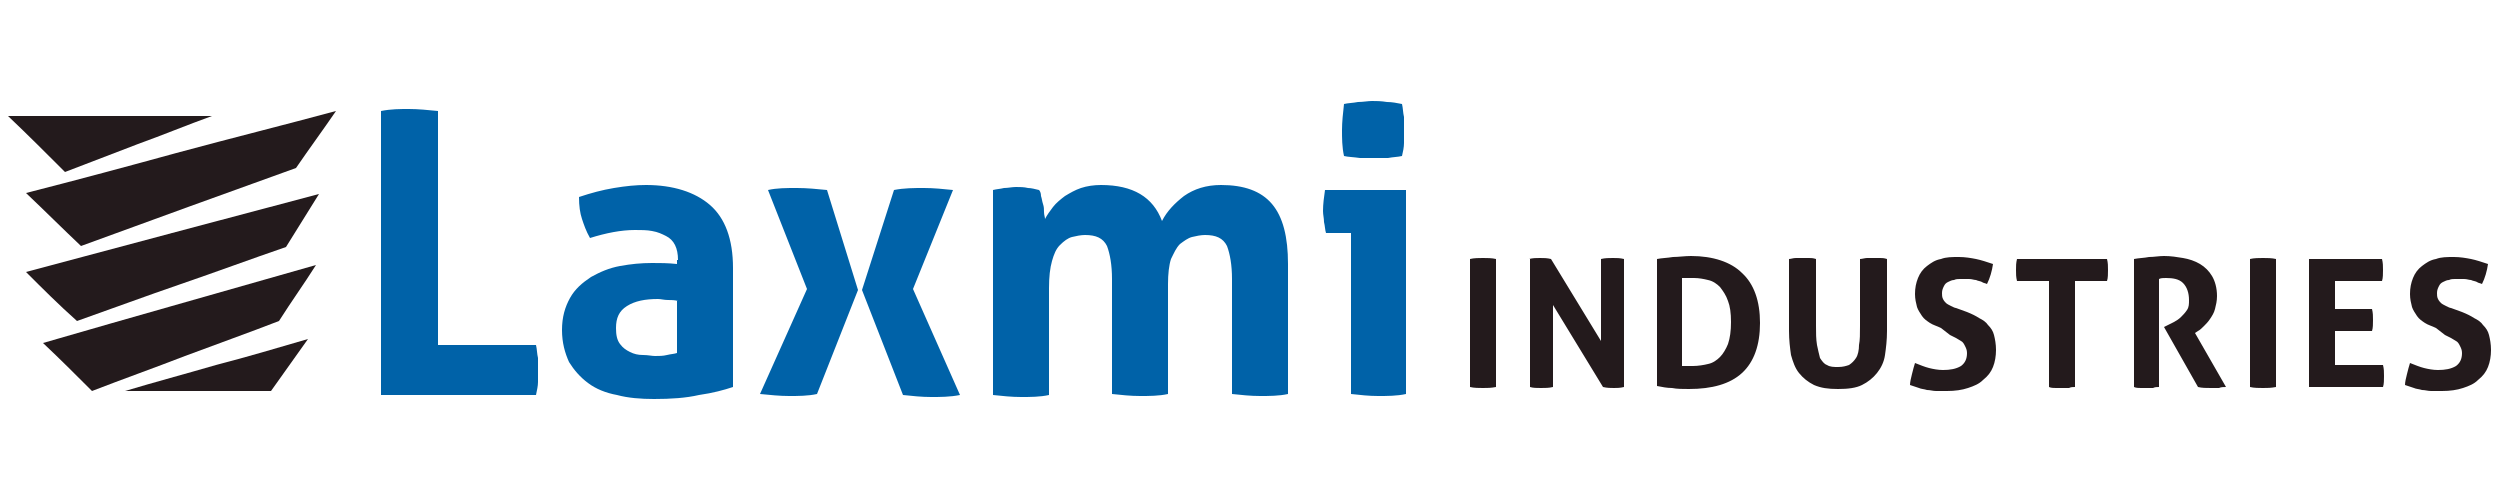
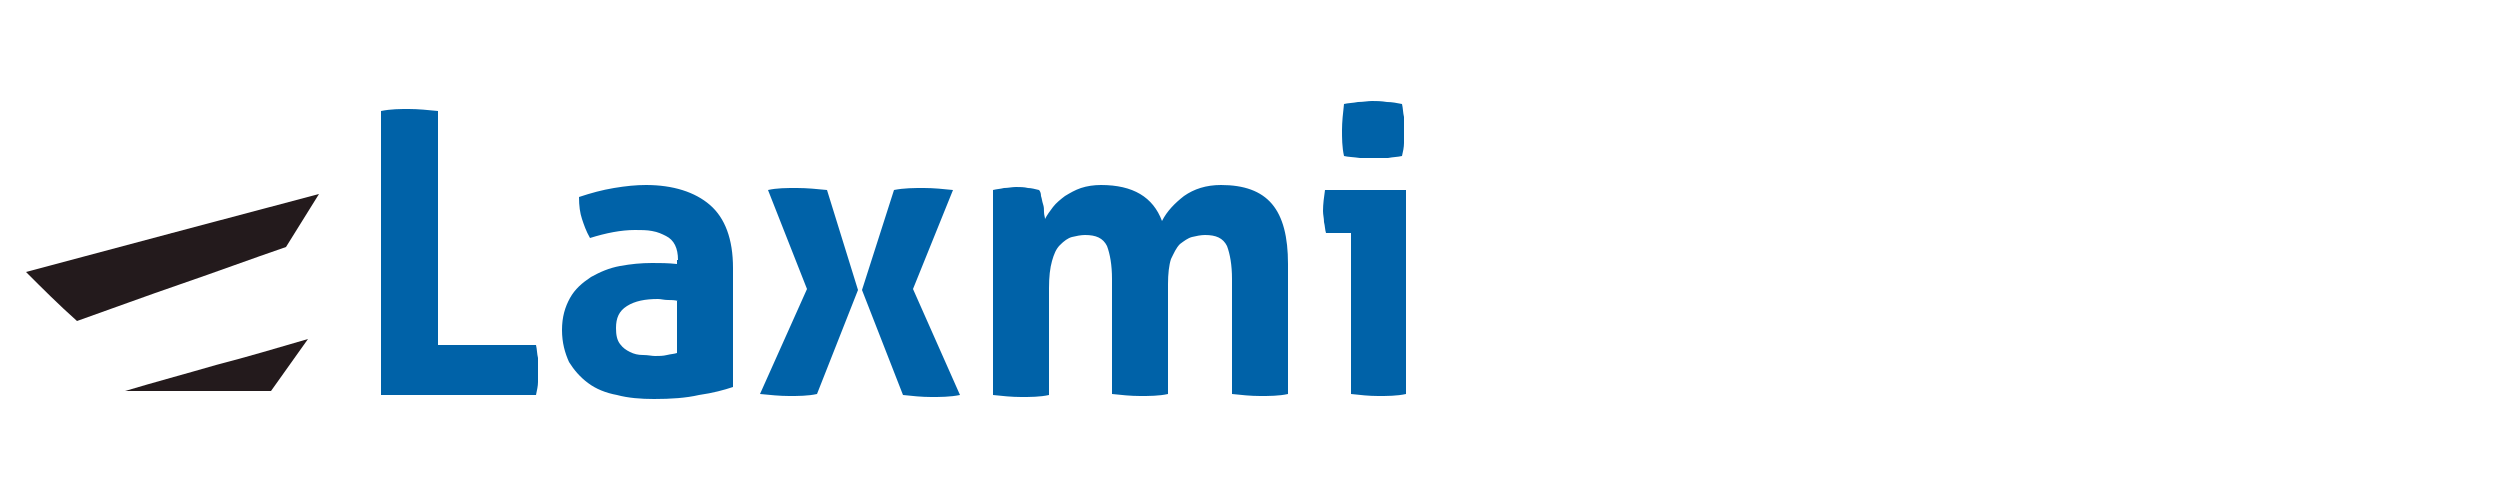
<svg xmlns="http://www.w3.org/2000/svg" version="1.1" id="Layer_1" x="0px" y="0px" width="250px" height="50px" viewBox="0 0 250 50" style="enable-background:new 0 0 250 50;" xml:space="preserve">
  <style type="text/css">
	.st0{fill-rule:evenodd;clip-rule:evenodd;fill:#231A1C;}
	.st1{fill-rule:evenodd;clip-rule:evenodd;fill:#0062A8;}
</style>
  <g>
    <g>
-       <path class="st0" d="M4.3,34.3c4.5-1.3,9-2.6,13.6-3.9c4.6-1.3,9.1-2.6,13.7-3.9c-1.2,1.9-2.5,3.7-3.7,5.6    c-3.1,1.2-6.2,2.3-9.4,3.5c-3.1,1.2-6.2,2.3-9.3,3.5C7.6,37.5,6,35.9,4.3,34.3z" />
      <path class="st0" d="M2.6,27.2c4.9-1.3,9.7-2.6,14.6-3.9c4.9-1.3,9.8-2.6,14.7-3.9c-1.1,1.8-2.2,3.5-3.3,5.3    c-3.5,1.2-7,2.5-10.5,3.7c-3.5,1.2-7,2.5-10.4,3.7C5.9,30.5,4.2,28.8,2.6,27.2z" />
-       <path class="st0" d="M0.8,11.6c3.4,0,6.8,0,10.2,0c3.4,0,6.8,0,10.2,0c-2.5,0.9-4.9,1.9-7.4,2.8c-2.4,0.9-4.9,1.9-7.3,2.8    C4.7,15.4,2.8,13.5,0.8,11.6z" />
-       <path class="st0" d="M2.6,19.3C7.7,18,12.9,16.6,18,15.2c5.2-1.4,10.4-2.7,15.6-4.1c-1.3,1.9-2.7,3.8-4,5.7    c-3.6,1.3-7.2,2.6-10.8,3.9c-3.6,1.3-7.1,2.6-10.7,3.9C6.3,22.9,4.5,21.1,2.6,19.3z" />
      <path class="st0" d="M30.8,33.9c-1.2,1.7-2.5,3.5-3.7,5.2c-2.4,0-4.8,0-7.3,0c-2.4,0-4.8,0-7.3,0c3-0.9,6-1.7,9.1-2.6    C24.7,35.7,27.7,34.8,30.8,33.9z" />
    </g>
    <path class="st1" d="M38.1,11.1c1-0.2,1.9-0.2,2.8-0.2c0.9,0,1.9,0.1,2.9,0.2v23.4h9.8c0.1,0.4,0.1,0.9,0.2,1.3c0,0.4,0,0.8,0,1.2   c0,0.4,0,0.8,0,1.2c0,0.4-0.1,0.8-0.2,1.3H38.1V11.1L38.1,11.1z M67.8,30.1c-0.3-0.1-0.7-0.1-1-0.1c-0.4,0-0.7-0.1-1-0.1   c-1.3,0-2.3,0.2-3.1,0.7c-0.8,0.5-1.1,1.2-1.1,2.2c0,0.7,0.1,1.2,0.4,1.6c0.3,0.4,0.6,0.6,1,0.8c0.4,0.2,0.8,0.3,1.3,0.3   c0.5,0,0.9,0.1,1.2,0.1c0.4,0,0.8,0,1.2-0.1c0.4-0.1,0.7-0.1,1-0.2V30.1L67.8,30.1z M67.8,26c0-0.6-0.1-1.1-0.3-1.5   c-0.2-0.4-0.5-0.7-0.9-0.9c-0.4-0.2-0.8-0.4-1.4-0.5C64.7,23,64.1,23,63.5,23c-1.4,0-2.9,0.3-4.5,0.8c-0.4-0.7-0.6-1.3-0.8-1.9   c-0.2-0.6-0.3-1.3-0.3-2.2c1.2-0.4,2.3-0.7,3.5-0.9c1.2-0.2,2.2-0.3,3.2-0.3c2.7,0,4.9,0.7,6.4,2c1.5,1.3,2.3,3.4,2.3,6.3v11.9   c-0.9,0.3-2,0.6-3.4,0.8c-1.3,0.3-2.8,0.4-4.5,0.4c-1.3,0-2.6-0.1-3.7-0.4c-1.1-0.2-2.1-0.6-2.9-1.2c-0.8-0.6-1.4-1.3-1.9-2.1   c-0.4-0.9-0.7-1.9-0.7-3.2c0-1.3,0.3-2.3,0.8-3.2c0.5-0.9,1.2-1.5,2.1-2.1c0.9-0.5,1.8-0.9,2.9-1.1c1.1-0.2,2.1-0.3,3.2-0.3   c0.8,0,1.6,0,2.5,0.1V26L67.8,26z M80.7,28.9L76.8,19c0.9-0.2,1.8-0.2,2.9-0.2c1,0,2,0.1,3,0.2l3.1,10l-4.1,10.4   c-0.9,0.2-1.9,0.2-2.8,0.2c-0.9,0-1.9-0.1-2.9-0.2L80.7,28.9L80.7,28.9z M86.2,29l3.2-10c1-0.2,2-0.2,3-0.2c1,0,1.9,0.1,2.9,0.2   l-4,9.9L96,39.5c-1,0.2-2,0.2-2.9,0.2s-1.9-0.1-2.8-0.2L86.2,29L86.2,29z M99.3,19c0.4-0.1,0.7-0.1,1.1-0.2c0.4,0,0.8-0.1,1.2-0.1   c0.4,0,0.8,0,1.2,0.1c0.3,0,0.7,0.1,1.1,0.2c0.1,0.1,0.2,0.3,0.2,0.6c0.1,0.3,0.1,0.5,0.2,0.8c0.1,0.3,0.1,0.5,0.1,0.8   c0,0.3,0.1,0.5,0.1,0.7c0.2-0.4,0.5-0.8,0.8-1.2c0.3-0.4,0.8-0.8,1.2-1.1c0.5-0.3,1-0.6,1.6-0.8c0.6-0.2,1.3-0.3,2-0.3   c3.2,0,5.2,1.2,6.1,3.6c0.5-1,1.3-1.8,2.2-2.5c1-0.7,2.2-1.1,3.7-1.1c2.3,0,4,0.6,5.1,1.9c1.1,1.3,1.6,3.3,1.6,6v13   c-0.9,0.2-1.9,0.2-2.8,0.2s-1.9-0.1-2.8-0.2V27.9c0-1.4-0.2-2.5-0.5-3.3c-0.4-0.8-1.1-1.1-2.2-1.1c-0.4,0-0.9,0.1-1.3,0.2   c-0.4,0.1-0.8,0.4-1.2,0.7c-0.4,0.4-0.6,0.9-0.9,1.5c-0.2,0.6-0.3,1.5-0.3,2.5v11c-0.9,0.2-1.9,0.2-2.8,0.2c-0.9,0-1.9-0.1-2.8-0.2   V27.9c0-1.4-0.2-2.5-0.5-3.3c-0.4-0.8-1.1-1.1-2.2-1.1c-0.4,0-0.9,0.1-1.3,0.2c-0.4,0.1-0.8,0.4-1.2,0.8c-0.4,0.4-0.6,0.9-0.8,1.6   c-0.2,0.7-0.3,1.6-0.3,2.7v10.7c-0.9,0.2-1.9,0.2-2.8,0.2c-0.9,0-1.9-0.1-2.8-0.2V19L99.3,19z M135.2,23.3h-2.6   c-0.1-0.3-0.1-0.7-0.2-1.1c0-0.4-0.1-0.7-0.1-1.1c0-0.7,0.1-1.4,0.2-2.1h8.1v20.4c-0.9,0.2-1.9,0.2-2.8,0.2c-0.9,0-1.8-0.1-2.7-0.2   V23.3L135.2,23.3z M134.4,15.6c-0.2-0.9-0.2-1.8-0.2-2.6c0-0.8,0.1-1.7,0.2-2.6c0.4-0.1,0.9-0.1,1.4-0.2c0.5,0,1-0.1,1.4-0.1   c0.4,0,0.9,0,1.5,0.1c0.5,0,1,0.1,1.5,0.2c0.1,0.4,0.1,0.9,0.2,1.3c0,0.4,0,0.9,0,1.3c0,0.4,0,0.9,0,1.3c0,0.4-0.1,0.9-0.2,1.3   c-0.4,0.1-0.9,0.1-1.4,0.2c-0.5,0-1,0-1.4,0c-0.4,0-0.9,0-1.4,0C135.3,15.7,134.8,15.7,134.4,15.6z" />
-     <path class="st0" d="M147,25.9c0.4-0.1,0.9-0.1,1.3-0.1c0.4,0,0.9,0,1.3,0.1v12.8c-0.5,0.1-0.9,0.1-1.3,0.1c-0.4,0-0.9,0-1.3-0.1   V25.9L147,25.9z M152.9,25.9c0.4-0.1,0.7-0.1,1.1-0.1c0.4,0,0.7,0,1.1,0.1l5,8.2v-8.2c0.4-0.1,0.8-0.1,1.2-0.1c0.4,0,0.7,0,1.1,0.1   v12.8c-0.4,0.1-0.7,0.1-1,0.1c-0.3,0-0.7,0-1.1-0.1l-5-8.2v8.2c-0.4,0.1-0.8,0.1-1.2,0.1c-0.4,0-0.8,0-1.1-0.1V25.9L152.9,25.9z    M165.7,25.9c0.5-0.1,1-0.1,1.6-0.2c0.5,0,1.2-0.1,1.8-0.1c2.2,0,4,0.6,5.1,1.7c1.2,1.1,1.8,2.8,1.8,5c0,2.2-0.6,3.9-1.8,5   c-1.2,1.1-3,1.6-5.3,1.6c-0.6,0-1.2,0-1.7-0.1c-0.5,0-1-0.1-1.5-0.2V25.9L165.7,25.9z M168.3,36.6c0.1,0,0.2,0,0.4,0   c0.2,0,0.4,0,0.6,0c0.5,0,1.1-0.1,1.5-0.2c0.5-0.1,0.9-0.4,1.2-0.7c0.3-0.3,0.6-0.8,0.8-1.3c0.2-0.6,0.3-1.3,0.3-2.2   c0-0.9-0.1-1.6-0.3-2.1c-0.2-0.6-0.5-1-0.8-1.4c-0.3-0.3-0.7-0.6-1.2-0.7c-0.4-0.1-0.9-0.2-1.4-0.2c-0.2,0-0.4,0-0.6,0   c-0.2,0-0.4,0-0.6,0V36.6L168.3,36.6z M178.9,25.9c0.2,0,0.4-0.1,0.7-0.1c0.2,0,0.4,0,0.7,0c0.2,0,0.4,0,0.6,0c0.2,0,0.4,0,0.7,0.1   v6.7c0,0.7,0,1.3,0.1,1.9c0.1,0.5,0.2,0.9,0.3,1.3c0.2,0.3,0.4,0.6,0.7,0.7c0.3,0.2,0.7,0.2,1.1,0.2c0.5,0,0.8-0.1,1.1-0.2   c0.3-0.2,0.5-0.4,0.7-0.7c0.2-0.3,0.3-0.8,0.3-1.3c0.1-0.5,0.1-1.1,0.1-1.9v-6.7c0.2,0,0.5-0.1,0.7-0.1c0.2,0,0.4,0,0.6,0   c0.2,0,0.4,0,0.7,0c0.2,0,0.4,0,0.7,0.1v7.2c0,0.9-0.1,1.7-0.2,2.4c-0.1,0.7-0.4,1.3-0.8,1.8c-0.4,0.5-0.9,0.9-1.5,1.2   c-0.6,0.3-1.4,0.4-2.4,0.4c-1,0-1.7-0.1-2.4-0.4c-0.6-0.3-1.1-0.7-1.5-1.2c-0.4-0.5-0.6-1.1-0.8-1.8c-0.1-0.7-0.2-1.5-0.2-2.4V25.9   L178.9,25.9z M194.1,32.8c-0.4-0.2-0.8-0.3-1.1-0.5c-0.3-0.2-0.6-0.4-0.8-0.7c-0.2-0.3-0.4-0.6-0.5-0.9c-0.1-0.4-0.2-0.8-0.2-1.3   c0-0.6,0.1-1.1,0.3-1.6c0.2-0.5,0.5-0.9,0.9-1.2c0.4-0.3,0.8-0.6,1.4-0.7c0.5-0.2,1.1-0.2,1.8-0.2c0.6,0,1.2,0.1,1.7,0.2   c0.5,0.1,1.1,0.3,1.7,0.5c-0.1,0.7-0.3,1.4-0.6,2c-0.2-0.1-0.4-0.1-0.5-0.2c-0.2-0.1-0.4-0.1-0.6-0.2c-0.2,0-0.4-0.1-0.7-0.1   c-0.3,0-0.6,0-0.9,0c-0.2,0-0.4,0-0.6,0.1c-0.2,0-0.4,0.1-0.6,0.2c-0.2,0.1-0.3,0.2-0.4,0.4c-0.1,0.2-0.2,0.4-0.2,0.7   c0,0.2,0,0.4,0.1,0.6c0.1,0.2,0.2,0.3,0.3,0.4c0.1,0.1,0.3,0.2,0.5,0.3s0.4,0.2,0.5,0.2l1.1,0.4c0.5,0.2,0.9,0.4,1.2,0.6   c0.4,0.2,0.7,0.4,0.9,0.7c0.3,0.3,0.5,0.6,0.6,1c0.1,0.4,0.2,0.9,0.2,1.5c0,0.6-0.1,1.2-0.3,1.7c-0.2,0.5-0.5,0.9-1,1.3   c-0.4,0.4-0.9,0.6-1.5,0.8c-0.6,0.2-1.3,0.3-2.1,0.3c-0.4,0-0.7,0-1.1,0c-0.3,0-0.6-0.1-0.9-0.1c-0.3-0.1-0.6-0.1-0.8-0.2   c-0.3-0.1-0.6-0.2-0.9-0.3c0-0.3,0.1-0.7,0.2-1.1c0.1-0.4,0.2-0.8,0.3-1.1c0.5,0.2,1,0.4,1.4,0.5c0.4,0.1,0.9,0.2,1.4,0.2   c0.7,0,1.3-0.1,1.8-0.4c0.4-0.3,0.6-0.7,0.6-1.3c0-0.3-0.1-0.5-0.2-0.7c-0.1-0.2-0.2-0.4-0.4-0.5c-0.2-0.1-0.3-0.2-0.5-0.3   c-0.2-0.1-0.4-0.2-0.6-0.3L194.1,32.8L194.1,32.8z M204.9,28.1h-3.2c-0.1-0.4-0.1-0.7-0.1-1.1c0-0.4,0-0.7,0.1-1.1h9   c0.1,0.4,0.1,0.7,0.1,1.1c0,0.4,0,0.8-0.1,1.1h-3.2v10.6c-0.2,0-0.4,0-0.6,0.1c-0.2,0-0.4,0-0.6,0c-0.2,0-0.4,0-0.7,0   c-0.2,0-0.5,0-0.7-0.1V28.1L204.9,28.1z M213.4,25.9c0.5-0.1,1-0.1,1.5-0.2c0.5,0,1-0.1,1.5-0.1c0.7,0,1.3,0.1,1.9,0.2   c0.6,0.1,1.2,0.3,1.7,0.6c0.5,0.3,0.9,0.7,1.2,1.2c0.3,0.5,0.5,1.2,0.5,2c0,0.5-0.1,0.9-0.2,1.3c-0.1,0.4-0.3,0.7-0.5,1   c-0.2,0.3-0.4,0.5-0.6,0.7c-0.2,0.2-0.4,0.4-0.6,0.5l-0.3,0.2l3.1,5.4c-0.2,0-0.5,0-0.7,0.1c-0.3,0-0.5,0-0.8,0   c-0.5,0-0.9,0-1.3-0.1l-3.4-6l0.4-0.2c0.2-0.1,0.4-0.2,0.6-0.3c0.2-0.1,0.5-0.3,0.7-0.5c0.2-0.2,0.4-0.4,0.6-0.7   c0.2-0.3,0.2-0.6,0.2-1c0-0.7-0.2-1.3-0.6-1.7c-0.4-0.4-1-0.5-1.7-0.5c-0.3,0-0.5,0-0.7,0.1v10.8c-0.2,0-0.4,0-0.6,0.1   c-0.2,0-0.4,0-0.6,0c-0.2,0-0.4,0-0.6,0c-0.2,0-0.5,0-0.7-0.1V25.9L213.4,25.9z M225,25.9c0.4-0.1,0.9-0.1,1.3-0.1   c0.4,0,0.9,0,1.3,0.1v12.8c-0.5,0.1-0.9,0.1-1.3,0.1c-0.4,0-0.9,0-1.3-0.1V25.9L225,25.9z M230.9,25.9h7.3c0.1,0.4,0.1,0.7,0.1,1.1   c0,0.4,0,0.8-0.1,1.1h-4.7v2.8h3.7c0.1,0.4,0.1,0.7,0.1,1.1c0,0.4,0,0.8-0.1,1.1h-3.7v3.4h4.8c0.1,0.4,0.1,0.7,0.1,1.1   c0,0.4,0,0.8-0.1,1.1h-7.4V25.9L230.9,25.9z M243.6,32.8c-0.4-0.2-0.8-0.3-1.1-0.5c-0.3-0.2-0.6-0.4-0.8-0.7   c-0.2-0.3-0.4-0.6-0.5-0.9c-0.1-0.4-0.2-0.8-0.2-1.3c0-0.6,0.1-1.1,0.3-1.6c0.2-0.5,0.5-0.9,0.9-1.2c0.4-0.3,0.8-0.6,1.4-0.7   c0.5-0.2,1.1-0.2,1.8-0.2c0.6,0,1.2,0.1,1.7,0.2c0.5,0.1,1.1,0.3,1.7,0.5c-0.1,0.7-0.3,1.4-0.6,2c-0.2-0.1-0.4-0.1-0.5-0.2   c-0.2-0.1-0.4-0.1-0.6-0.2c-0.2,0-0.4-0.1-0.7-0.1c-0.3,0-0.6,0-0.9,0c-0.2,0-0.4,0-0.6,0.1c-0.2,0-0.4,0.1-0.6,0.2   c-0.2,0.1-0.3,0.2-0.4,0.4c-0.1,0.2-0.2,0.4-0.2,0.7c0,0.2,0,0.4,0.1,0.6c0.1,0.2,0.2,0.3,0.3,0.4c0.1,0.1,0.3,0.2,0.5,0.3   s0.4,0.2,0.5,0.2l1.1,0.4c0.5,0.2,0.9,0.4,1.2,0.6c0.4,0.2,0.7,0.4,0.9,0.7c0.3,0.3,0.5,0.6,0.6,1c0.1,0.4,0.2,0.9,0.2,1.5   c0,0.6-0.1,1.2-0.3,1.7c-0.2,0.5-0.5,0.9-1,1.3c-0.4,0.4-0.9,0.6-1.5,0.8c-0.6,0.2-1.3,0.3-2.1,0.3c-0.4,0-0.7,0-1.1,0   c-0.3,0-0.6-0.1-0.9-0.1c-0.3-0.1-0.6-0.1-0.8-0.2c-0.3-0.1-0.6-0.2-0.9-0.3c0-0.3,0.1-0.7,0.2-1.1c0.1-0.4,0.2-0.8,0.3-1.1   c0.5,0.2,1,0.4,1.4,0.5c0.4,0.1,0.9,0.2,1.4,0.2c0.7,0,1.3-0.1,1.8-0.4c0.4-0.3,0.6-0.7,0.6-1.3c0-0.3-0.1-0.5-0.2-0.7   c-0.1-0.2-0.2-0.4-0.4-0.5c-0.2-0.1-0.3-0.2-0.5-0.3c-0.2-0.1-0.4-0.2-0.6-0.3L243.6,32.8z" />
  </g>
</svg>